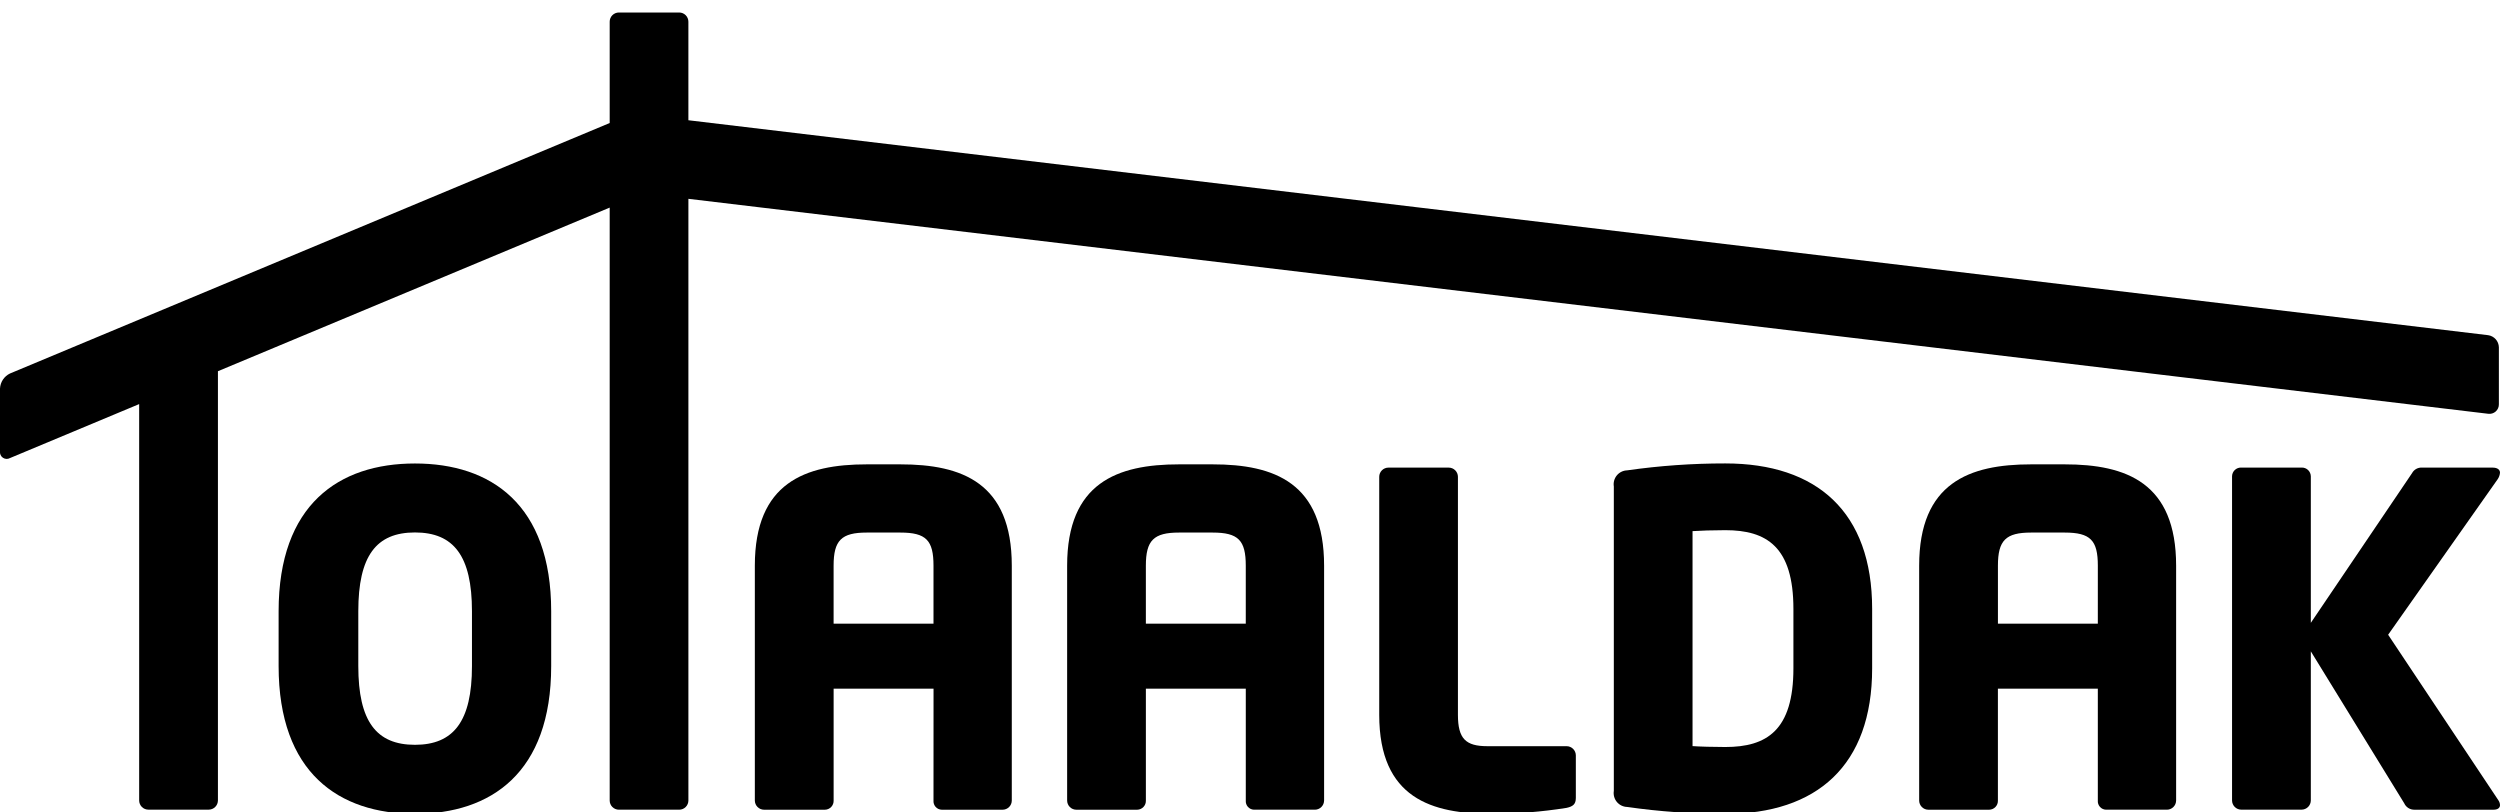
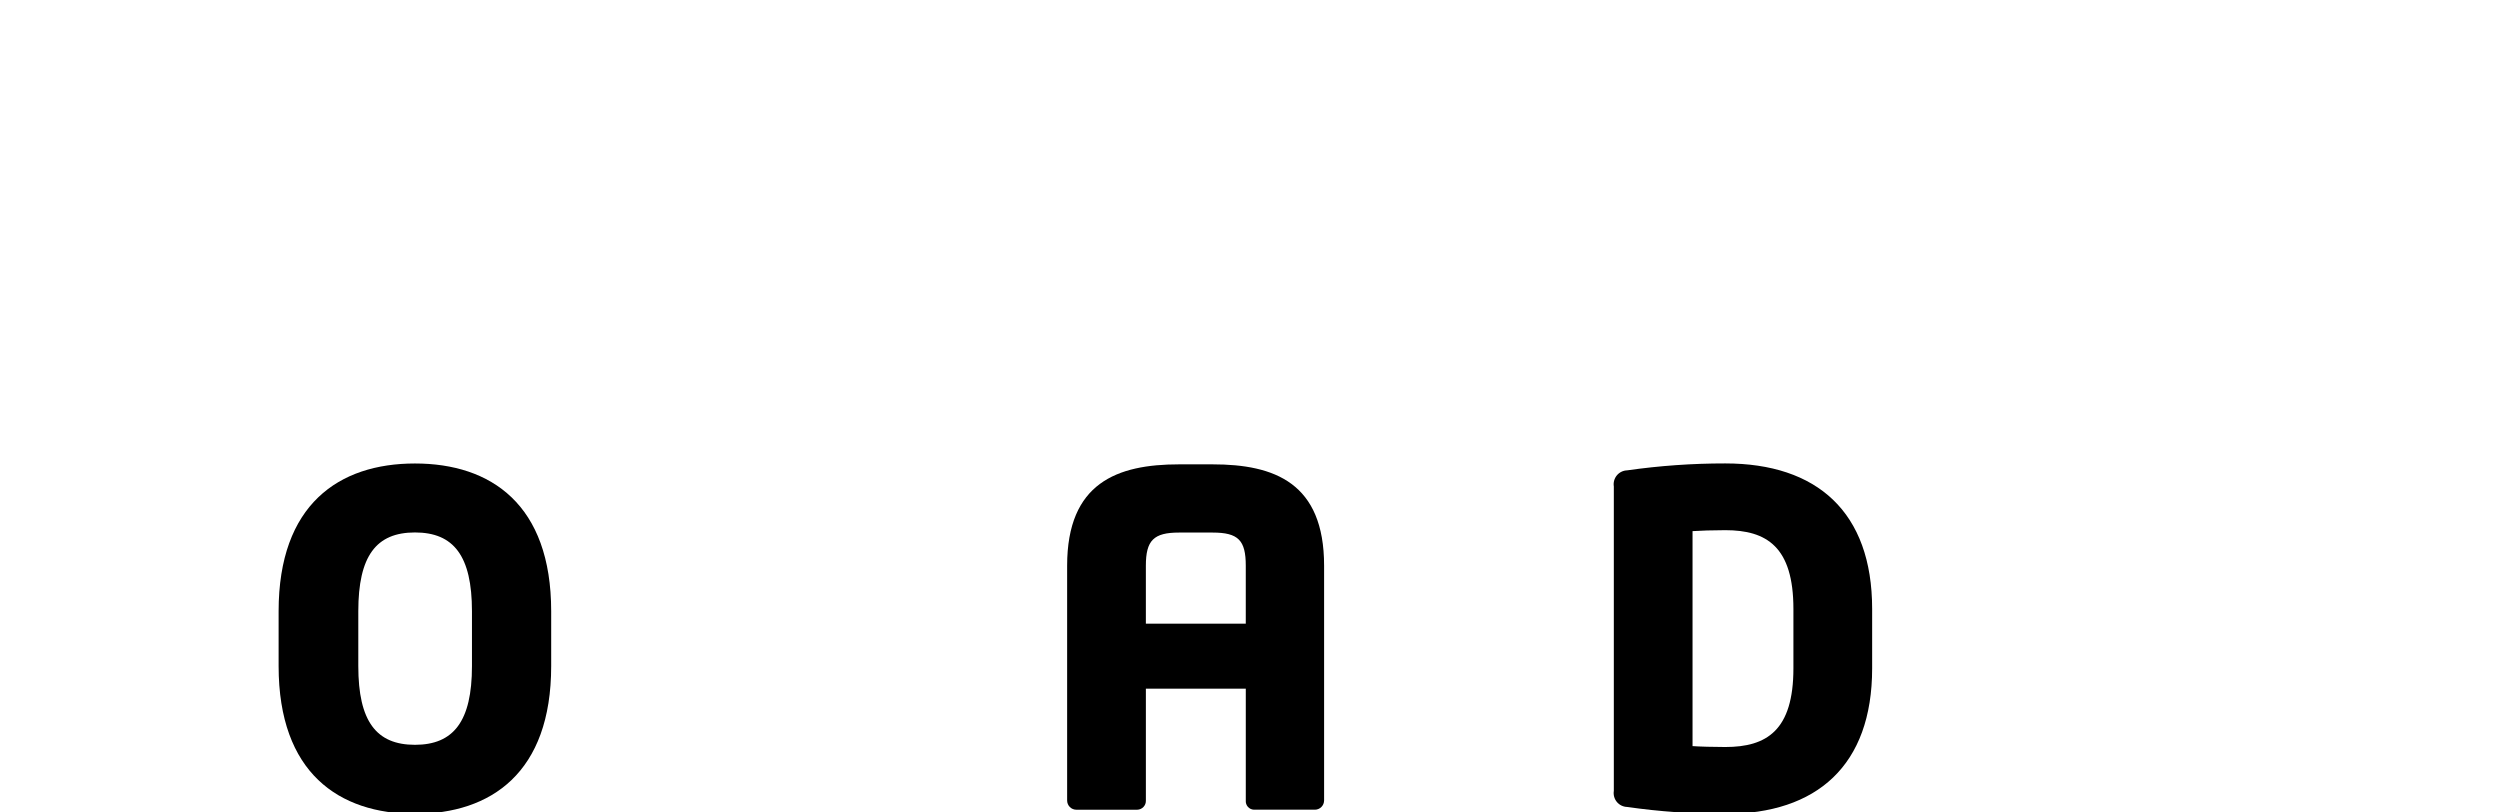
<svg xmlns="http://www.w3.org/2000/svg" width="200" height="65" viewBox="0 0 200 65">
  <g>
    <path d="M33.196 37.079C27.115 37.079 22.289 40.353 22.289 48.9V53.284C22.289 61.832 27.117 65.106 33.196 65.106C39.275 65.106 44.095 61.832 44.095 53.284V48.9C44.095 40.353 39.272 37.079 33.196 37.079ZM37.757 53.289C37.757 57.706 36.285 59.585 33.196 59.585C30.107 59.585 28.664 57.707 28.664 53.289V48.9C28.664 44.478 30.093 42.596 33.196 42.596C36.299 42.596 37.757 44.474 37.757 48.9V53.289Z" />
-     <path d="M74.68 64.041C74.672 64.134 74.683 64.227 74.713 64.315C74.743 64.403 74.79 64.485 74.852 64.554C74.915 64.623 74.99 64.678 75.075 64.717C75.16 64.755 75.251 64.776 75.344 64.778H80.207C80.402 64.778 80.589 64.7 80.728 64.562C80.866 64.424 80.943 64.236 80.943 64.041V45.254C80.943 38.623 76.966 37.148 72.027 37.148H69.341C64.402 37.148 60.387 38.62 60.387 45.254V64.041C60.388 64.237 60.466 64.424 60.605 64.562C60.744 64.7 60.931 64.778 61.127 64.778H65.989C66.084 64.777 66.178 64.757 66.265 64.719C66.352 64.681 66.43 64.626 66.496 64.558C66.561 64.489 66.612 64.408 66.645 64.319C66.679 64.23 66.694 64.136 66.69 64.041V55.091H74.683L74.68 64.041ZM66.688 49.895V45.254C66.688 43.226 67.314 42.605 69.341 42.605H72.027C74.093 42.605 74.68 43.226 74.68 45.254V49.896L66.688 49.895Z" />
-     <path d="M105.928 64.041V45.254C105.928 38.623 101.95 37.148 97.012 37.148H94.32C89.382 37.148 85.371 38.62 85.371 45.254V64.041C85.371 64.236 85.449 64.424 85.587 64.562C85.725 64.7 85.912 64.778 86.108 64.778H90.97C91.065 64.777 91.158 64.757 91.245 64.719C91.332 64.681 91.411 64.626 91.476 64.558C91.541 64.489 91.592 64.408 91.626 64.319C91.659 64.23 91.674 64.136 91.67 64.041V55.091H99.663V64.04C99.656 64.133 99.667 64.226 99.696 64.314C99.726 64.402 99.773 64.484 99.836 64.553C99.898 64.622 99.974 64.677 100.059 64.716C100.143 64.754 100.235 64.775 100.328 64.776H105.19C105.385 64.776 105.572 64.698 105.71 64.56C105.848 64.422 105.926 64.235 105.927 64.04M99.662 49.895H91.669V45.254C91.669 43.226 92.296 42.605 94.322 42.605H97.009C99.069 42.605 99.662 43.226 99.662 45.254V49.895Z" />
-     <path d="M126.067 63.854V60.427C126.065 60.233 125.987 60.047 125.849 59.91C125.711 59.773 125.525 59.696 125.331 59.695H118.991C117.26 59.695 116.634 59.103 116.634 57.186V38.145C116.634 37.95 116.556 37.763 116.418 37.624C116.28 37.486 116.093 37.409 115.898 37.409H111.074C110.879 37.409 110.692 37.486 110.554 37.624C110.415 37.763 110.338 37.95 110.338 38.145V57.186C110.338 63.89 114.574 65.107 119.325 65.107C121.336 65.106 123.343 64.946 125.329 64.629C125.84 64.518 126.065 64.328 126.065 63.854" />
+     <path d="M105.928 64.041V45.254C105.928 38.623 101.95 37.148 97.012 37.148H94.32C89.382 37.148 85.371 38.62 85.371 45.254V64.041C85.371 64.236 85.449 64.424 85.587 64.562C85.725 64.7 85.912 64.778 86.108 64.778H90.97C91.065 64.777 91.158 64.757 91.245 64.719C91.332 64.681 91.411 64.626 91.476 64.558C91.541 64.489 91.592 64.408 91.626 64.319C91.659 64.23 91.674 64.136 91.67 64.041V55.091H99.663V64.04C99.656 64.133 99.667 64.226 99.696 64.314C99.726 64.402 99.773 64.484 99.836 64.553C99.898 64.622 99.974 64.677 100.059 64.716C100.143 64.754 100.235 64.775 100.328 64.776H105.19C105.385 64.776 105.572 64.698 105.71 64.56C105.848 64.422 105.926 64.235 105.927 64.04M99.662 49.895H91.669V45.254C91.669 43.226 92.296 42.605 94.322 42.605H97.009C99.069 42.605 99.662 43.226 99.662 45.254Z" />
    <path d="M149.772 53.465V48.714C149.772 40.946 145.345 37.074 138.021 37.074C135.395 37.072 132.772 37.257 130.172 37.628C130.014 37.633 129.858 37.671 129.716 37.741C129.573 37.81 129.447 37.91 129.346 38.032C129.246 38.154 129.172 38.297 129.13 38.45C129.089 38.602 129.081 38.763 129.106 38.919V63.271C129.081 63.427 129.09 63.587 129.132 63.739C129.173 63.892 129.247 64.034 129.348 64.155C129.449 64.277 129.574 64.376 129.717 64.445C129.859 64.514 130.014 64.552 130.172 64.557C132.772 64.928 135.395 65.113 138.021 65.111C145.345 65.111 149.772 61.244 149.772 53.471M135.403 42.49C135.92 42.452 137.104 42.414 138.023 42.414C141.336 42.414 143.473 43.743 143.473 48.718V53.465C143.473 58.436 141.336 59.761 138.023 59.761C137.1 59.761 135.922 59.728 135.403 59.689V42.49Z" />
-     <path d="M174.09 64.041V45.254C174.09 38.623 170.112 37.148 165.174 37.148H162.487C157.549 37.148 153.533 38.62 153.533 45.254V64.041C153.533 64.236 153.611 64.424 153.749 64.562C153.887 64.7 154.074 64.778 154.27 64.778H159.132C159.227 64.776 159.32 64.757 159.407 64.719C159.494 64.681 159.572 64.626 159.638 64.557C159.703 64.489 159.754 64.408 159.787 64.319C159.821 64.23 159.836 64.136 159.832 64.041V55.091H167.826V64.04C167.818 64.133 167.829 64.226 167.858 64.314C167.888 64.402 167.935 64.484 167.998 64.553C168.06 64.622 168.136 64.677 168.221 64.716C168.305 64.754 168.397 64.775 168.49 64.776H173.352C173.547 64.776 173.734 64.698 173.872 64.56C174.01 64.422 174.088 64.235 174.089 64.04M167.826 49.895H159.834V45.254C159.834 43.226 160.461 42.605 162.487 42.605H165.174C167.239 42.605 167.827 43.226 167.827 45.254L167.826 49.895Z" />
-     <path d="M191.051 50.78L199.818 38.331C199.922 38.178 199.984 38 200 37.815C200 37.595 199.818 37.409 199.412 37.409H193.775C193.612 37.396 193.448 37.432 193.303 37.511C193.159 37.589 193.041 37.708 192.963 37.853L184.866 49.827V38.106C184.864 38.012 184.844 37.918 184.806 37.831C184.768 37.745 184.713 37.666 184.645 37.601C184.576 37.536 184.495 37.485 184.407 37.451C184.318 37.418 184.224 37.402 184.129 37.406H179.301C179.206 37.402 179.112 37.417 179.023 37.45C178.934 37.484 178.853 37.535 178.784 37.6C178.716 37.665 178.661 37.744 178.623 37.831C178.585 37.918 178.565 38.011 178.564 38.106V64.036C178.565 64.231 178.643 64.418 178.781 64.556C178.919 64.694 179.106 64.772 179.301 64.773H184.129C184.324 64.771 184.51 64.693 184.648 64.555C184.786 64.418 184.864 64.231 184.866 64.036V52.108L192.337 64.26C192.407 64.417 192.521 64.549 192.666 64.641C192.81 64.733 192.979 64.78 193.15 64.777H199.489C199.819 64.777 200 64.629 200 64.409C199.995 64.262 199.945 64.12 199.857 64.002L191.051 50.78Z" />
-     <path d="M11.133 64.035C11.133 64.231 11.211 64.418 11.349 64.556C11.487 64.694 11.674 64.772 11.87 64.772H16.698C16.893 64.771 17.08 64.693 17.218 64.555C17.356 64.417 17.433 64.23 17.434 64.035V29.697L48.775 16.608V64.039C48.775 64.235 48.852 64.422 48.99 64.56C49.129 64.698 49.316 64.776 49.511 64.776H54.336C54.531 64.776 54.718 64.698 54.856 64.56C54.994 64.422 55.072 64.235 55.072 64.039V15.906L199.049 33.101C199.158 33.117 199.268 33.109 199.373 33.077C199.478 33.046 199.575 32.992 199.657 32.919C199.739 32.846 199.804 32.756 199.848 32.656C199.892 32.555 199.913 32.446 199.91 32.337V27.785C199.905 27.547 199.816 27.319 199.658 27.141C199.5 26.963 199.285 26.847 199.049 26.814L55.071 9.62V1.736C55.071 1.541 54.993 1.354 54.855 1.216C54.717 1.078 54.53 1 54.334 1H49.511C49.316 1 49.129 1.078 48.99 1.216C48.852 1.354 48.775 1.541 48.775 1.736V9.842L0.8 29.879C0.571 29.988 0.376 30.158 0.235 30.369C0.094 30.581 0.013 30.826 -0 31.08V36.109C-0.012 36.208 0.004 36.308 0.046 36.399C0.087 36.489 0.153 36.567 0.236 36.622C0.319 36.677 0.415 36.709 0.515 36.713C0.615 36.717 0.713 36.693 0.8 36.644L11.133 32.327V64.035Z" />
  </g>
</svg>